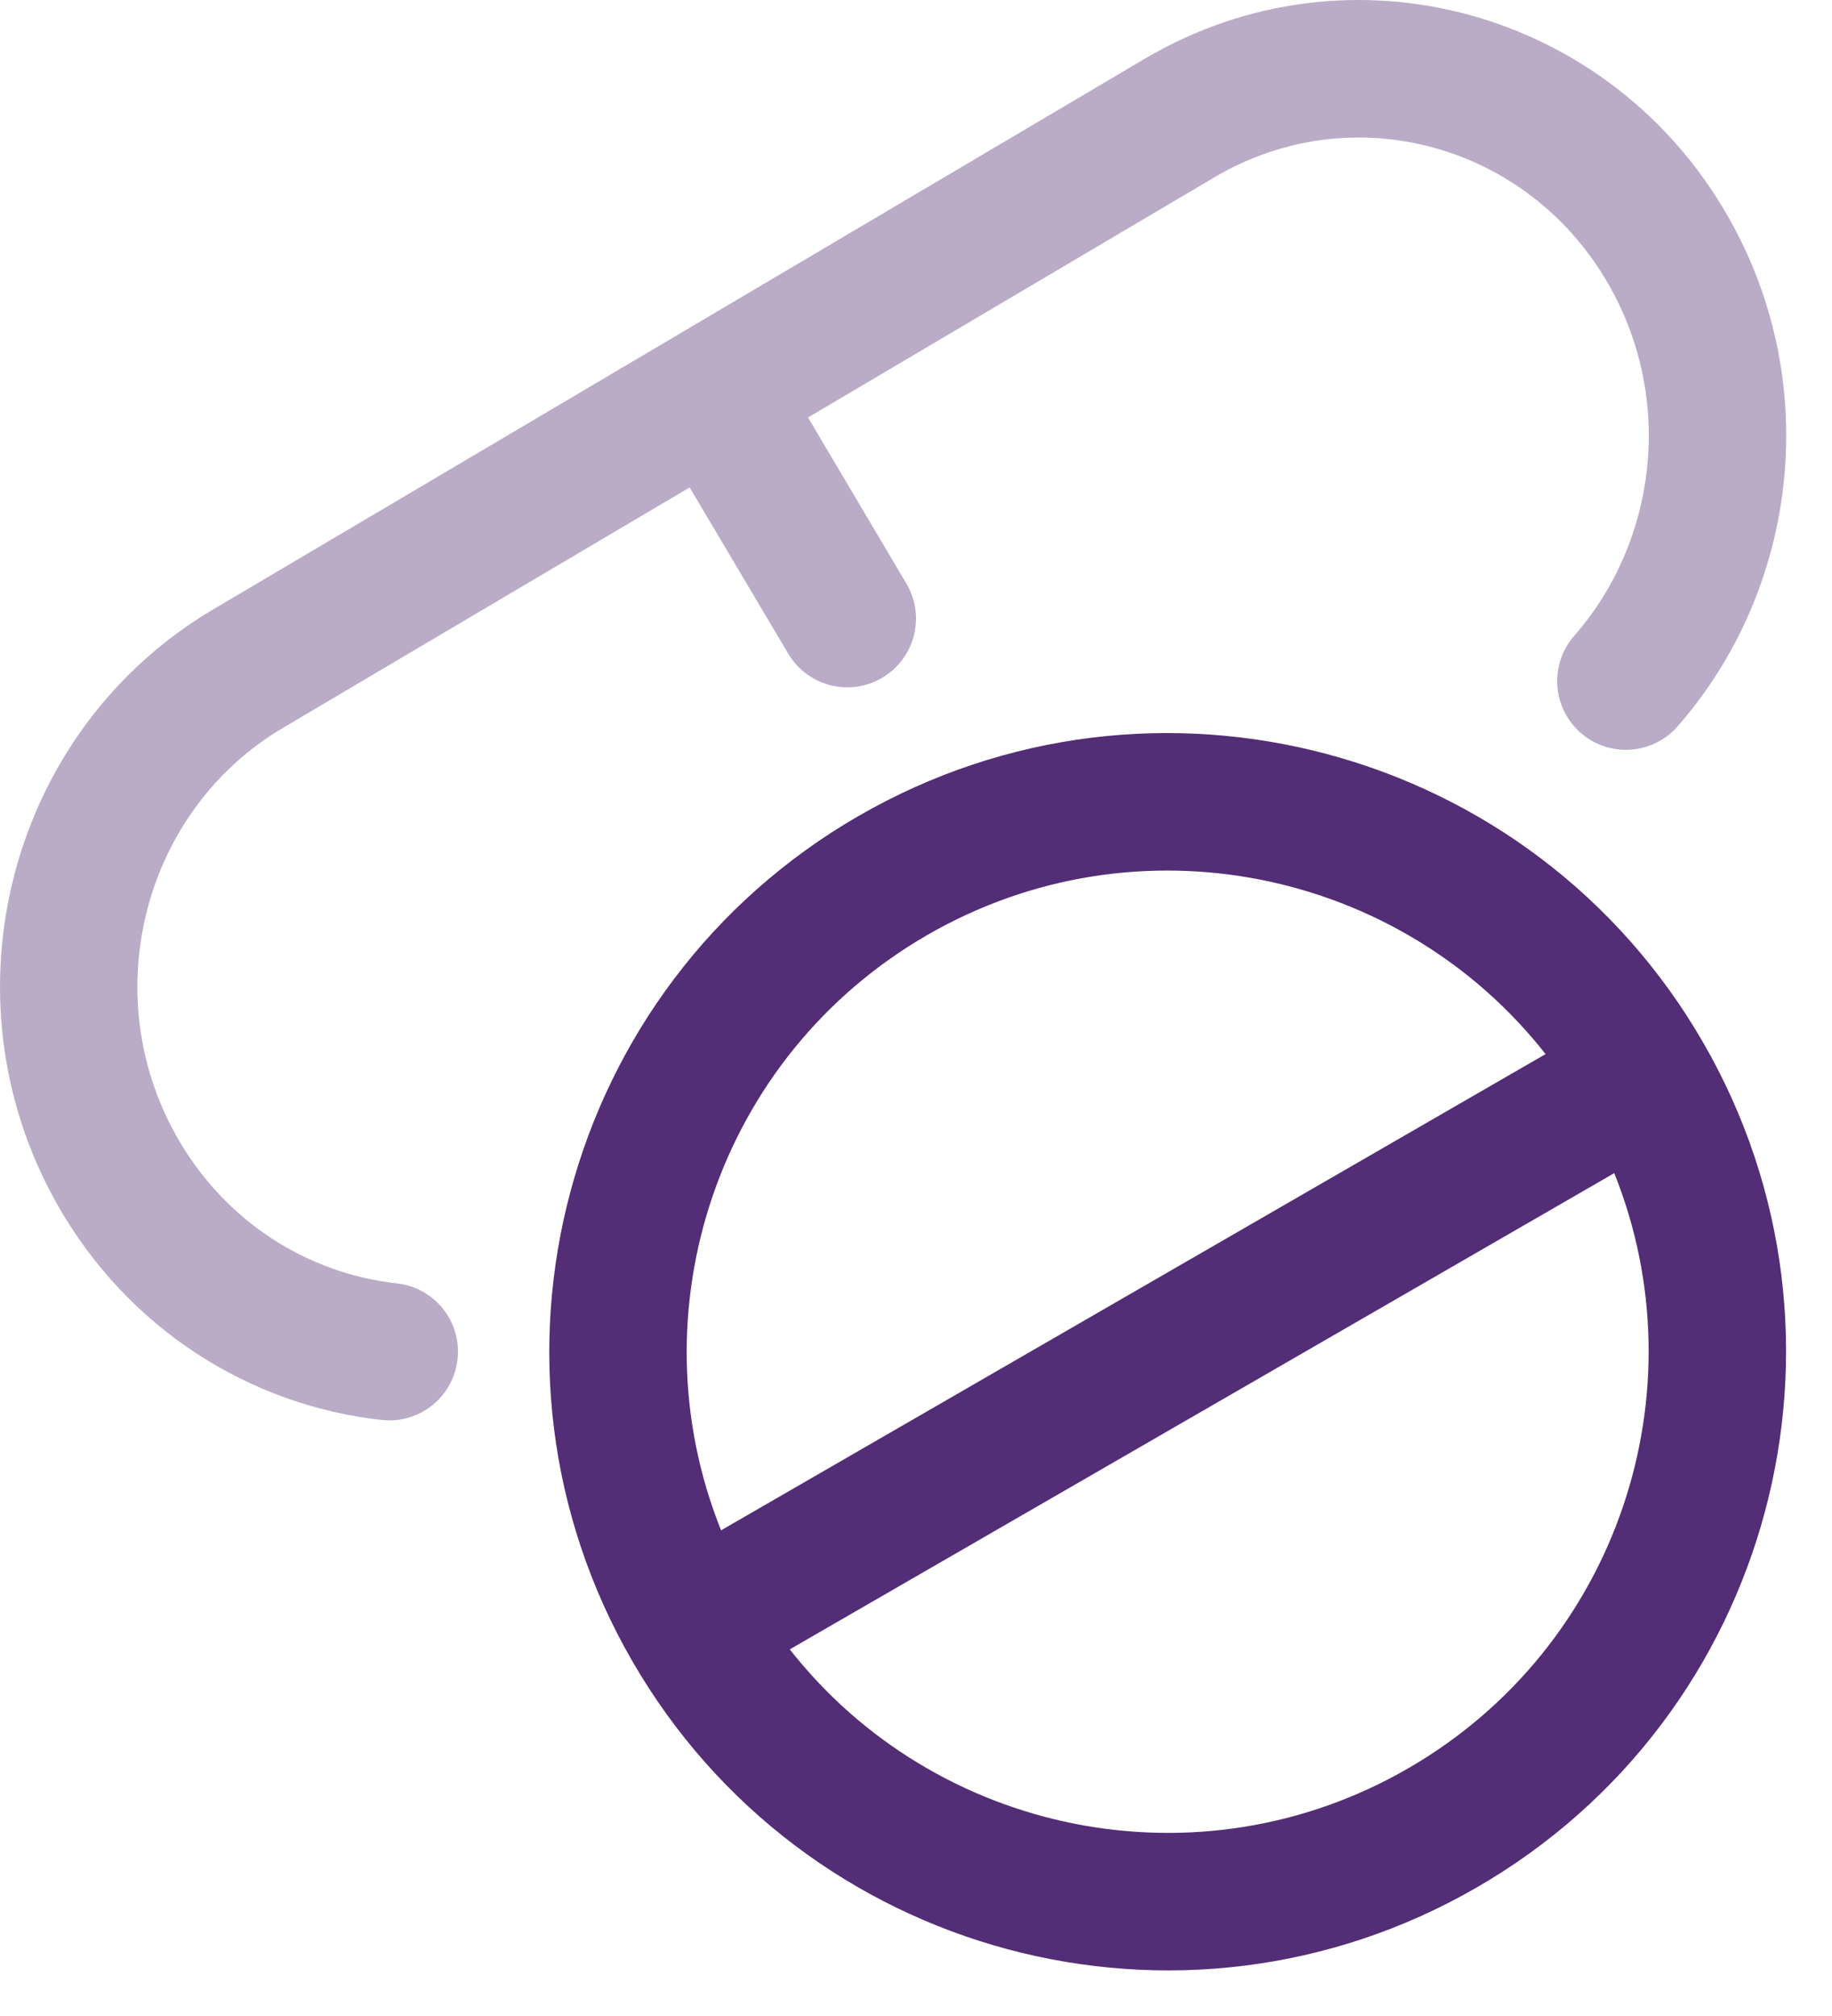
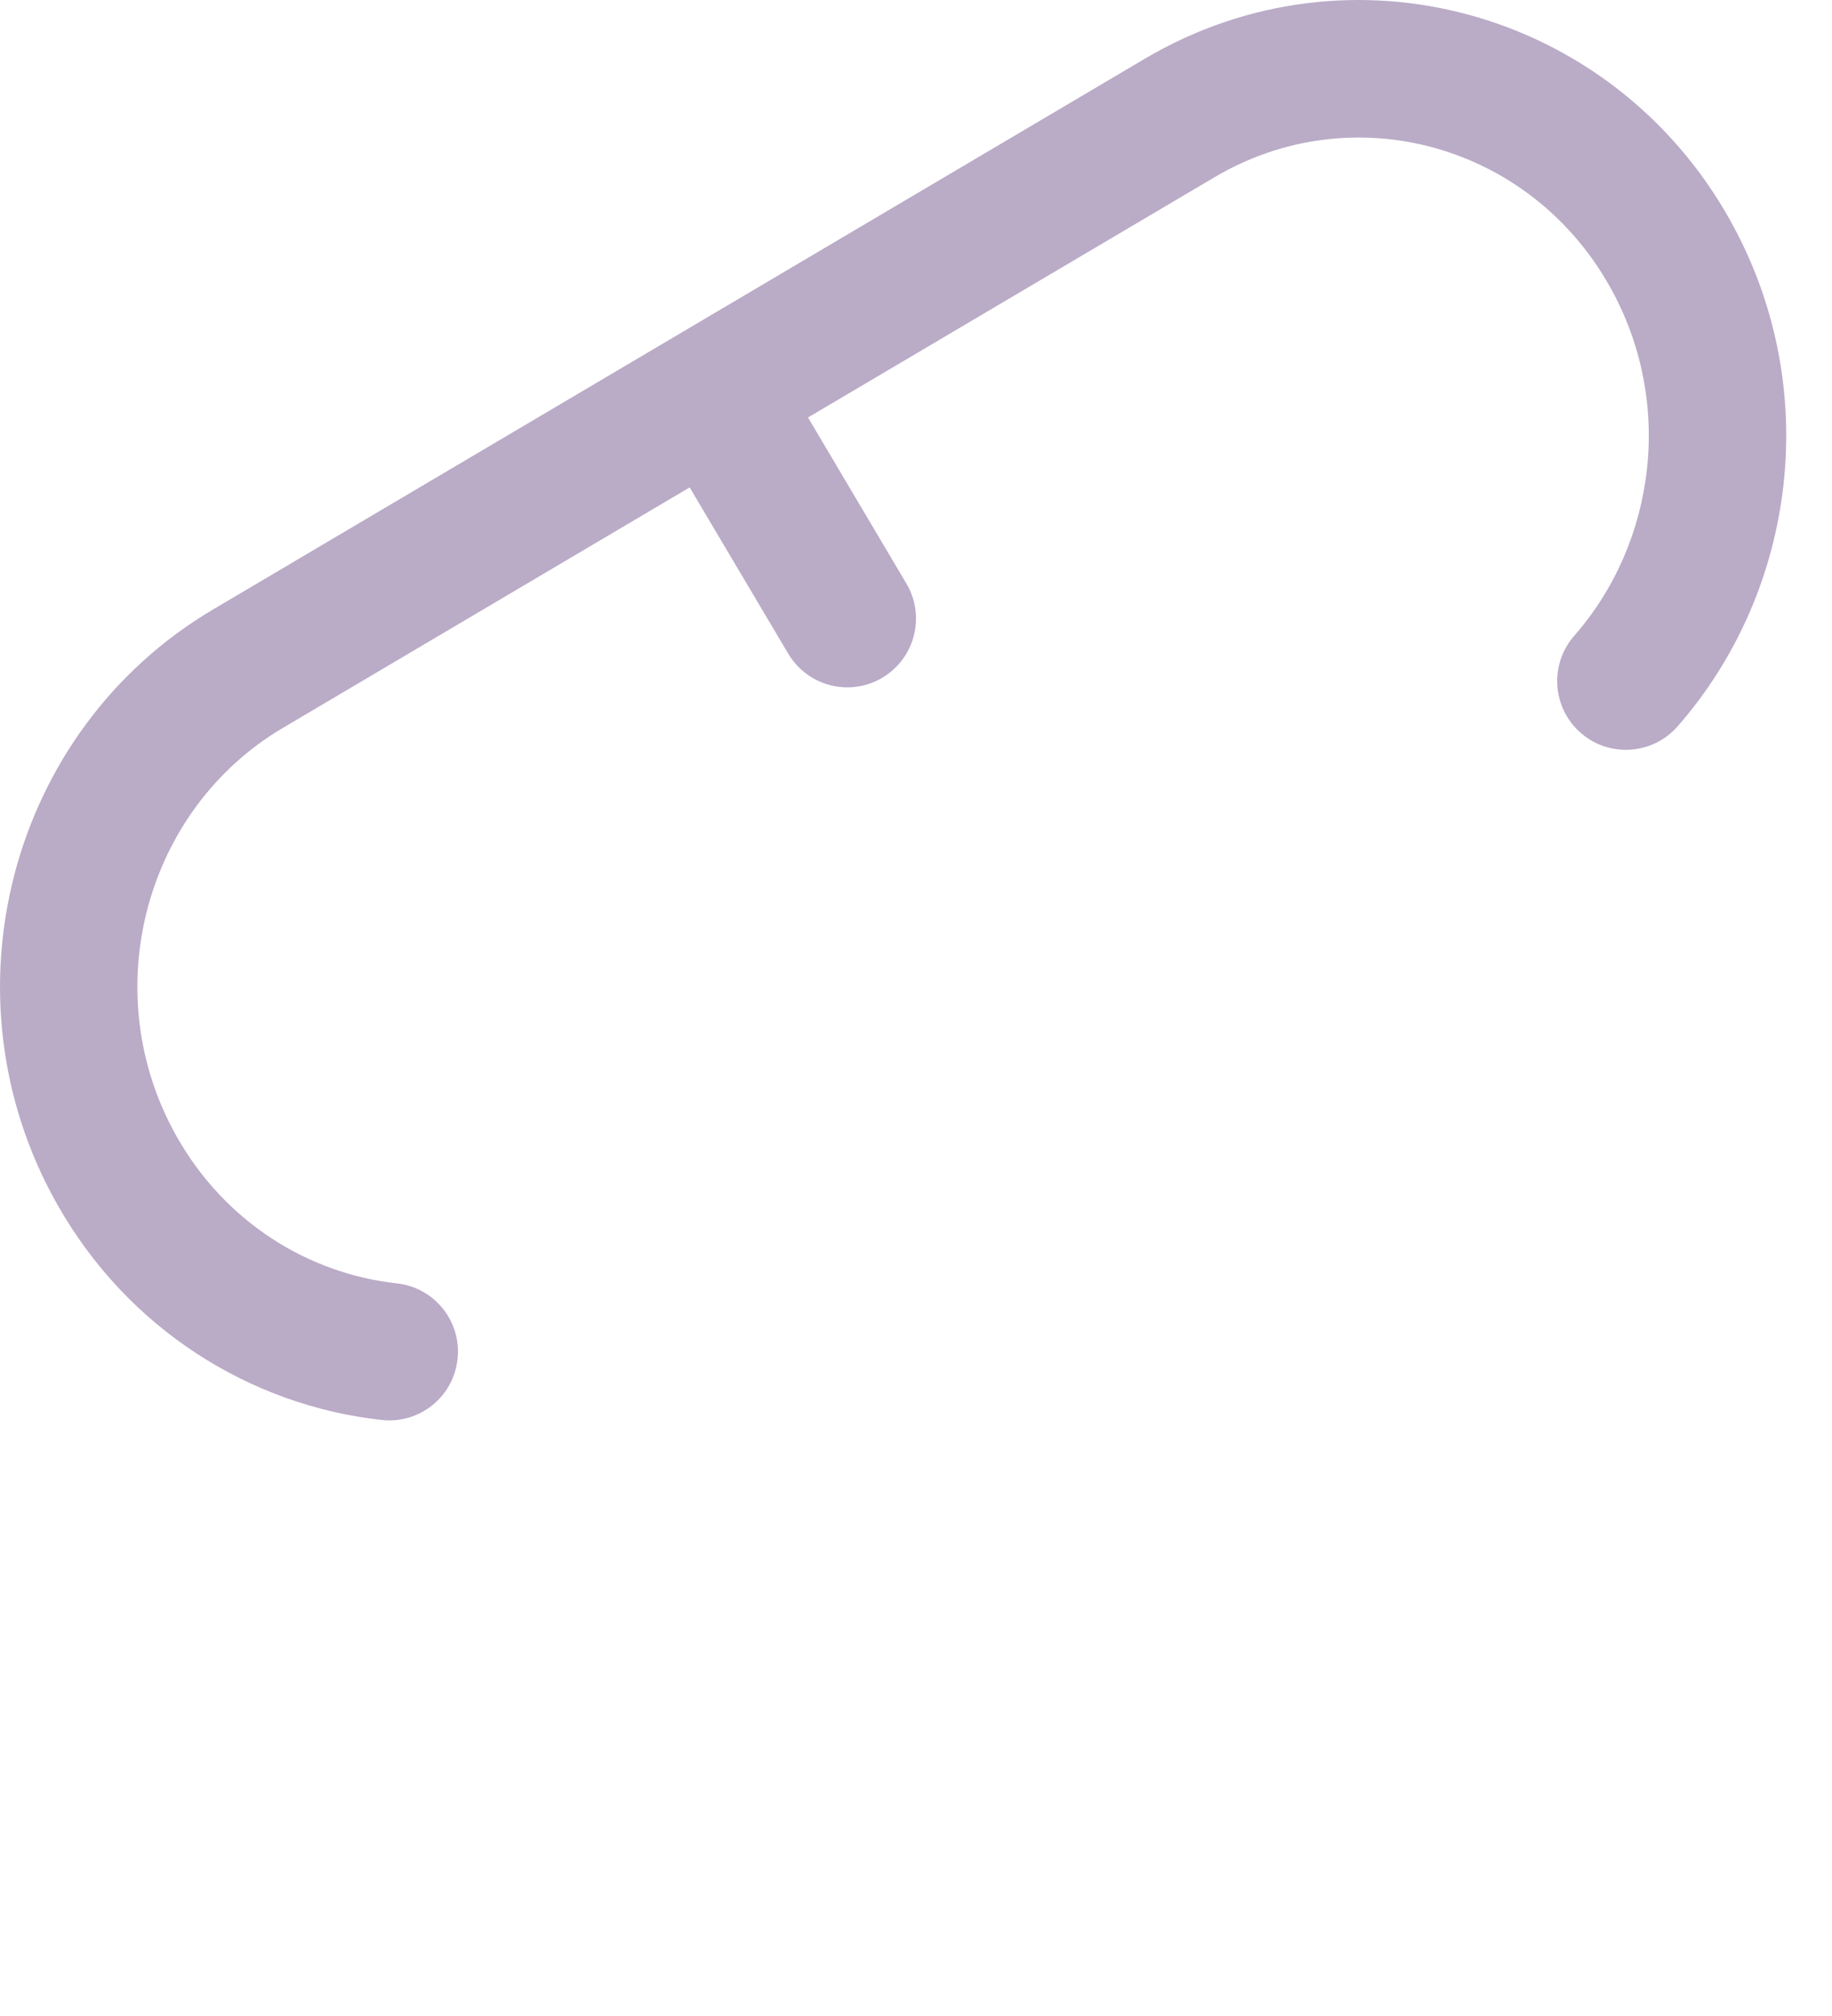
<svg xmlns="http://www.w3.org/2000/svg" width="20" height="22" viewBox="0 0 20 22" fill="none">
-   <path fill-rule="evenodd" clip-rule="evenodd" d="M16.873 11.503C15.286 9.482 12.413 8.882 10.122 10.204C7.832 11.527 6.915 14.315 7.872 16.7L16.873 11.503ZM17.623 12.802L8.622 17.999C10.209 20.02 13.082 20.62 15.372 19.298C17.663 17.975 18.58 15.188 17.623 12.802ZM9.372 8.905C12.601 7.041 16.729 8.148 18.593 11.376C20.457 14.605 19.351 18.733 16.122 20.597C12.894 22.461 8.766 21.355 6.902 18.126C5.038 14.898 6.144 10.769 9.372 8.905Z" fill="#532D75" />
  <path opacity="0.4" fill-rule="evenodd" clip-rule="evenodd" d="M12.496 0.642C14.737 -0.682 17.595 0.111 18.878 2.386C19.907 4.209 19.619 6.438 18.314 7.927C18.041 8.238 17.567 8.27 17.256 7.997C16.944 7.724 16.913 7.25 17.186 6.938C18.081 5.917 18.28 4.378 17.572 3.123C16.693 1.565 14.762 1.045 13.259 1.934L8.821 4.556L9.895 6.368C10.106 6.724 9.989 7.184 9.632 7.396C9.276 7.607 8.816 7.489 8.605 7.133L7.529 5.319L3.089 7.943C1.575 8.837 1.044 10.834 1.928 12.401C2.457 13.338 3.366 13.899 4.332 14.005C4.744 14.05 5.041 14.421 4.995 14.832C4.95 15.244 4.58 15.541 4.168 15.496C2.733 15.338 1.393 14.505 0.622 13.138C-0.656 10.873 0.096 7.969 2.326 6.651L12.496 0.642Z" fill="#532D75" />
</svg>